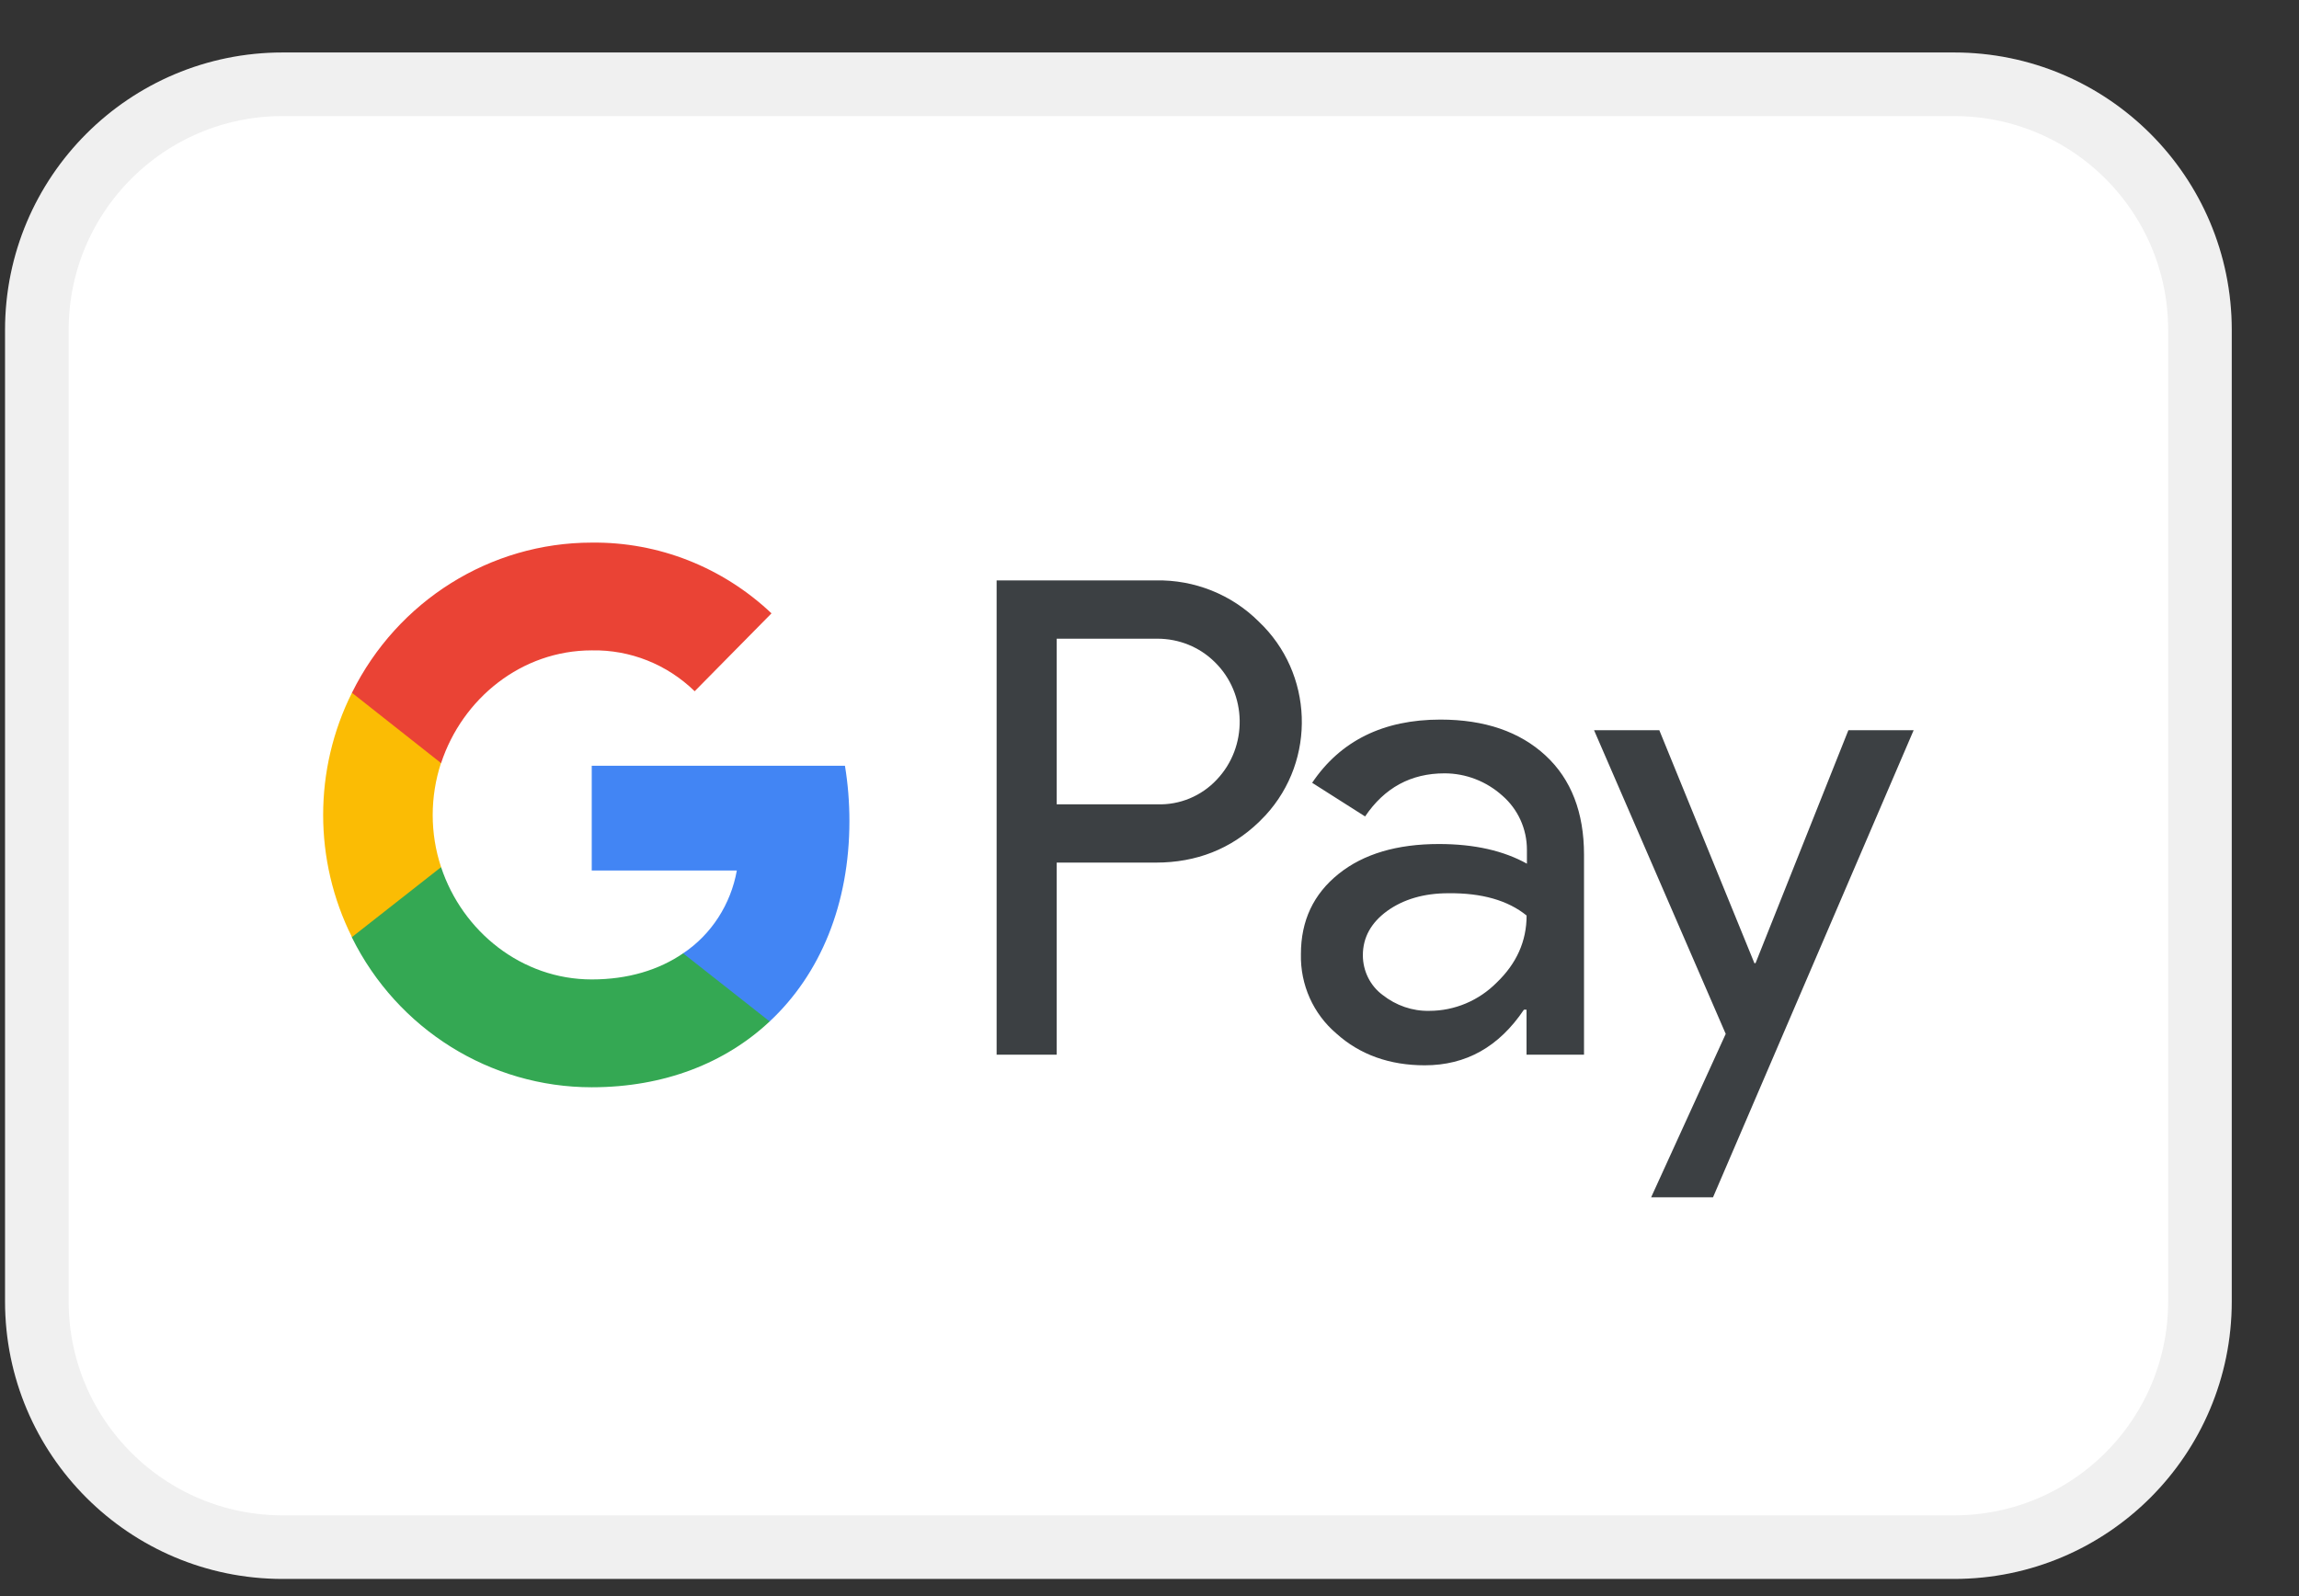
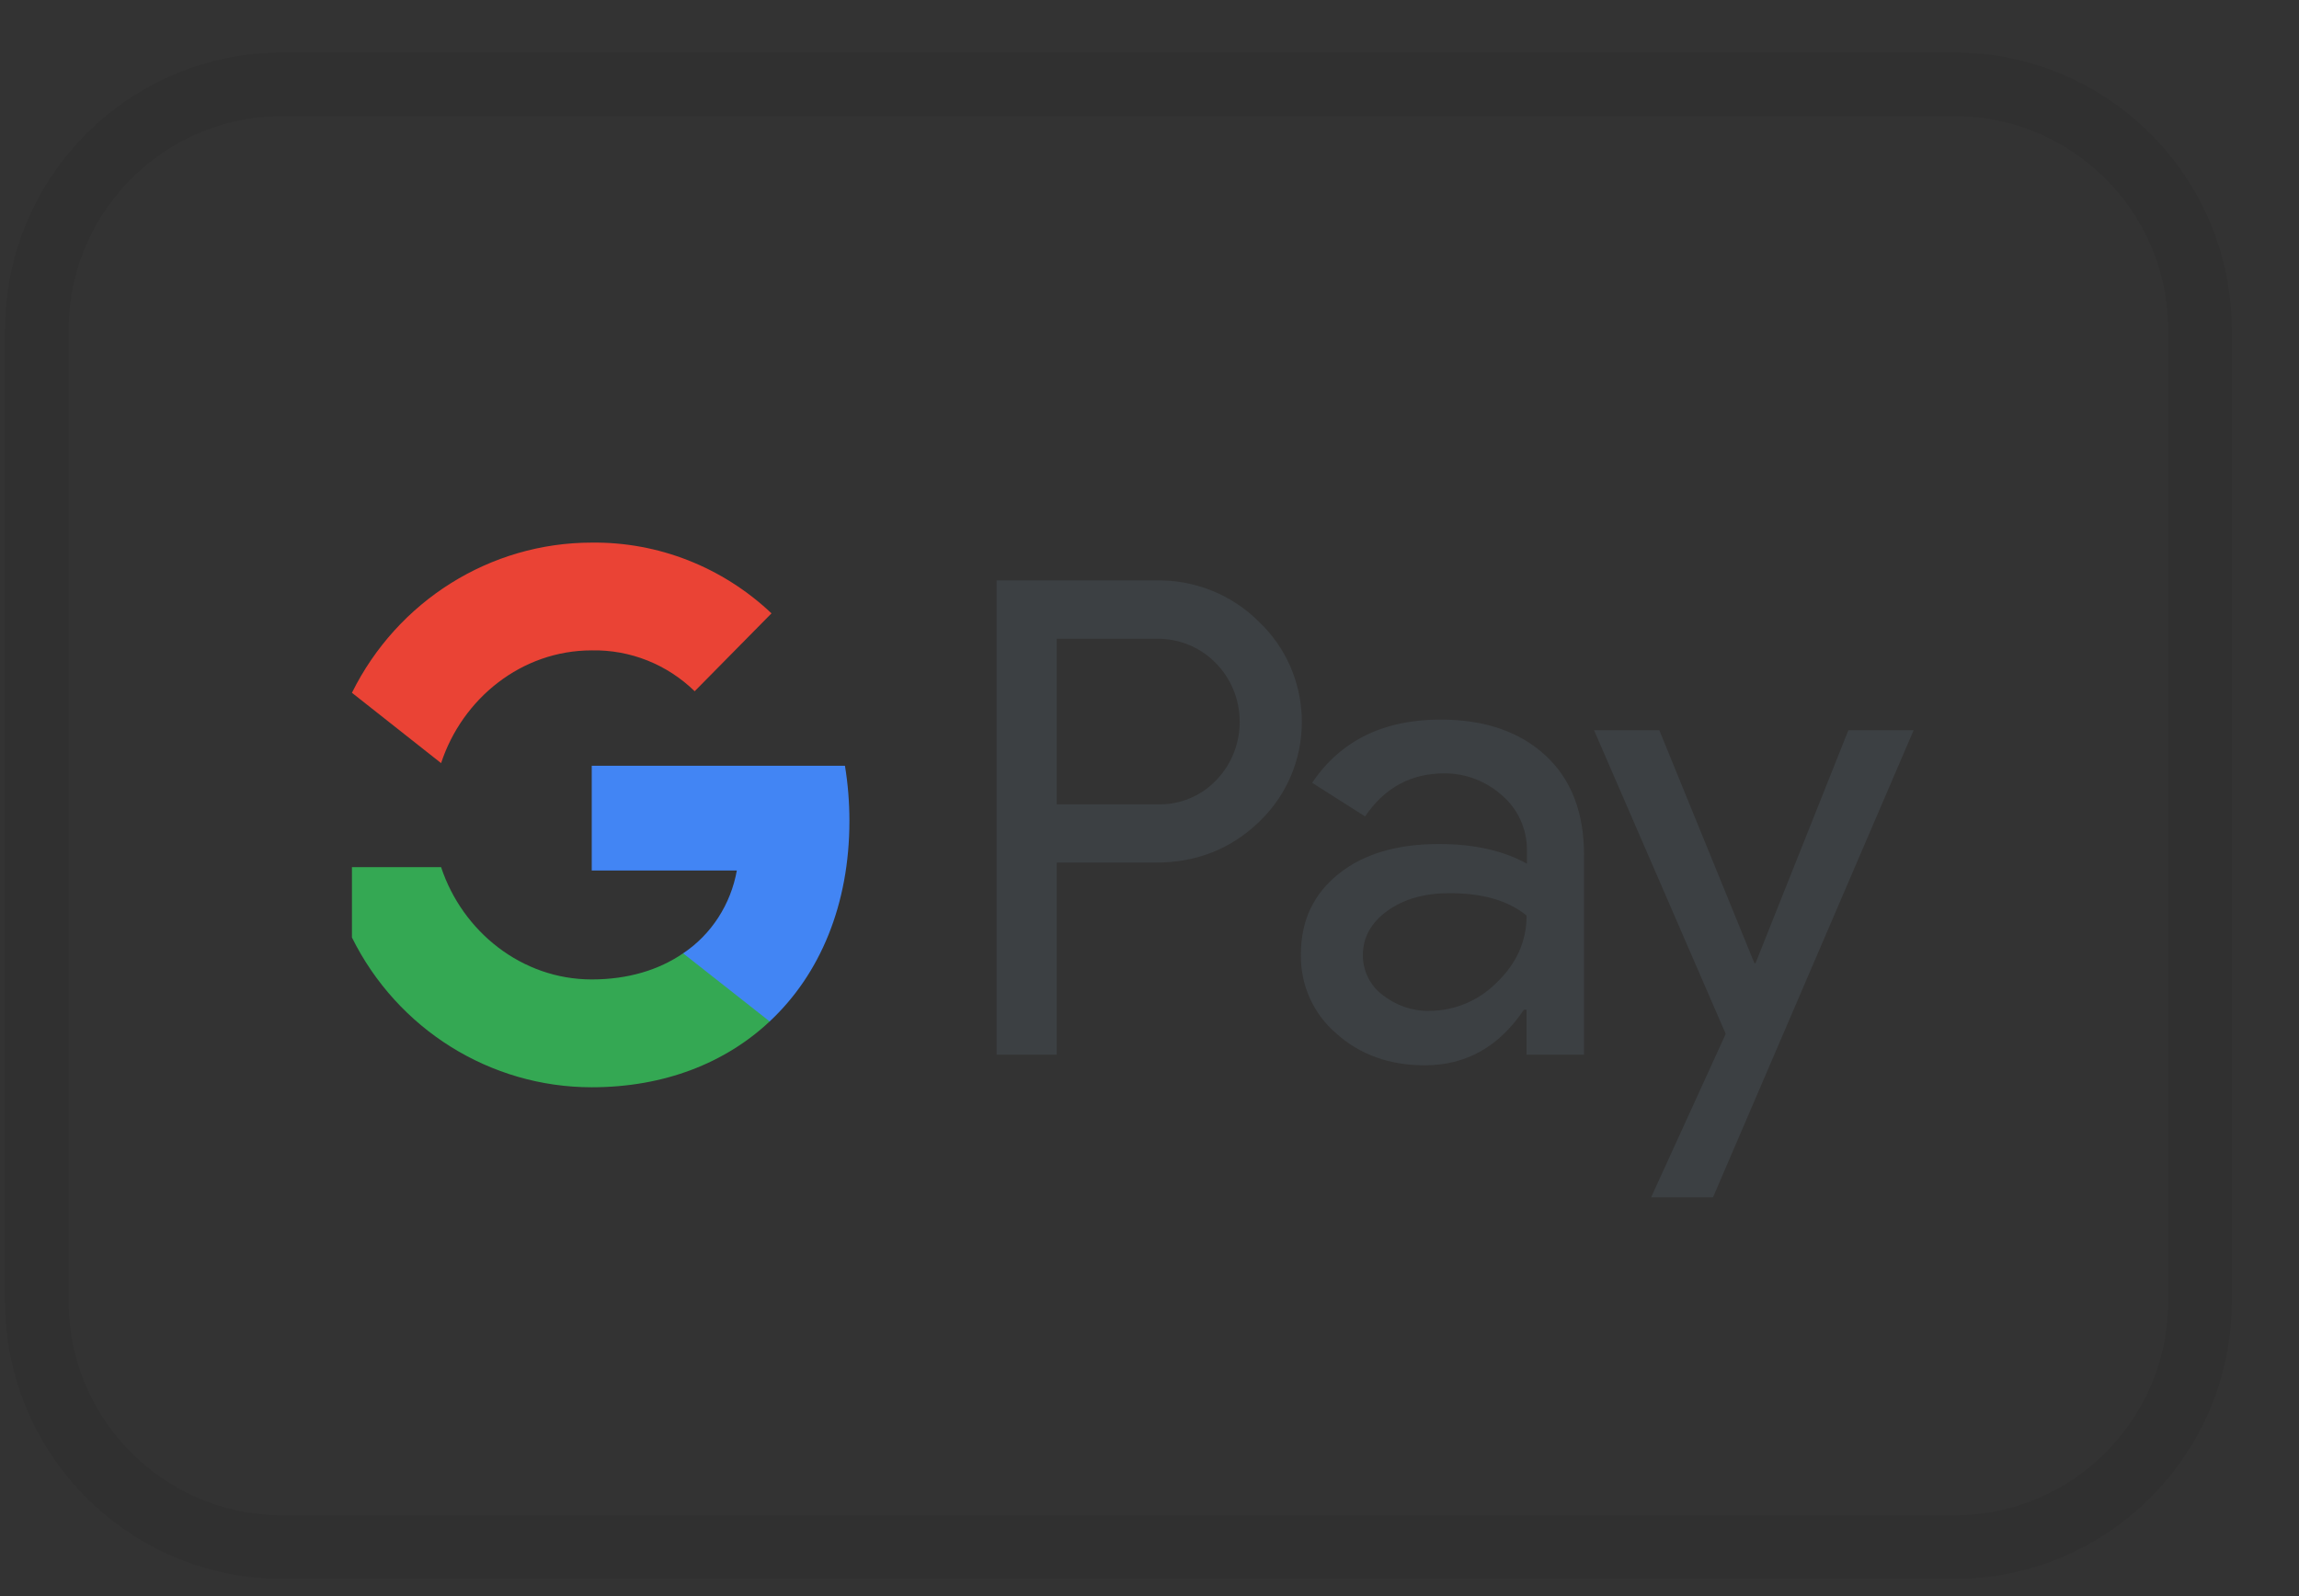
<svg xmlns="http://www.w3.org/2000/svg" width="36" height="25" viewBox="0 0 36 25" fill="none">
  <rect x="0" y="0" width="36" height="25" fill="#333333" stroke="none" />
  <g clip-path="url(#clip0_61_1193)">
-     <path d="M30.599 0.822H4.426C2.025 0.822 0.079 2.768 0.079 5.169V20.384C0.079 22.785 2.025 24.731 4.426 24.731H30.599C33 24.731 34.947 22.785 34.947 20.384V5.169C34.947 2.768 33 0.822 30.599 0.822Z" fill="white" />
    <path d="M4.426 1.32H30.599C32.725 1.32 34.449 3.043 34.449 5.169V20.384C34.449 22.51 32.725 24.233 30.599 24.233H4.426C2.3 24.233 0.577 22.51 0.577 20.384V5.169C0.577 3.043 2.3 1.32 4.426 1.32Z" stroke="black" stroke-opacity="0.06" stroke-width="0.996" />
    <path fill-rule="evenodd" clip-rule="evenodd" d="M16.547 16.52V13.511H18.1C18.736 13.511 19.274 13.297 19.712 12.877L19.817 12.77C20.617 11.899 20.564 10.543 19.712 9.737C19.285 9.31 18.701 9.079 18.1 9.091H15.606V16.52H16.547ZM16.547 12.598V10.004H18.124C18.462 10.004 18.784 10.134 19.023 10.371C19.531 10.868 19.543 11.698 19.052 12.213C18.813 12.468 18.474 12.61 18.124 12.598H16.547ZM24.202 11.834C23.799 11.461 23.25 11.271 22.555 11.271C21.662 11.271 20.99 11.603 20.547 12.261L21.376 12.788C21.68 12.338 22.094 12.113 22.62 12.113C22.953 12.113 23.274 12.237 23.525 12.462C23.77 12.675 23.91 12.983 23.91 13.309V13.528C23.548 13.327 23.093 13.22 22.532 13.22C21.878 13.22 21.352 13.374 20.961 13.688C20.57 14.002 20.371 14.417 20.371 14.944C20.36 15.424 20.564 15.88 20.926 16.188C21.294 16.52 21.761 16.686 22.31 16.686C22.958 16.686 23.472 16.396 23.863 15.815H23.904V16.52H24.804V13.386C24.804 12.729 24.605 12.207 24.202 11.834ZM21.65 15.584C21.458 15.442 21.341 15.211 21.341 14.962C21.341 14.684 21.469 14.453 21.721 14.269C21.977 14.085 22.299 13.991 22.678 13.991C23.204 13.985 23.613 14.103 23.905 14.34C23.905 14.743 23.747 15.092 23.438 15.389C23.157 15.673 22.778 15.833 22.381 15.833C22.118 15.839 21.861 15.75 21.65 15.584ZM26.824 18.754L29.966 11.437H28.944L27.49 15.086H27.472L25.983 11.437H24.961L27.023 16.194L25.855 18.754H26.824Z" fill="#3C4043" />
    <path d="M13.301 12.859C13.301 12.569 13.278 12.278 13.231 11.994H9.266V13.635H11.538C11.444 14.162 11.141 14.636 10.697 14.932V15.999H12.052C12.846 15.258 13.301 14.162 13.301 12.859Z" fill="#4285F4" />
    <path d="M9.266 17.03C10.399 17.03 11.357 16.651 12.052 15.999L10.697 14.932C10.317 15.193 9.833 15.341 9.266 15.341C8.168 15.341 7.24 14.589 6.907 13.582H5.511V14.684C6.224 16.123 7.678 17.03 9.266 17.03Z" fill="#34A853" />
-     <path d="M6.907 13.582C6.732 13.055 6.732 12.48 6.907 11.947V10.851H5.511C4.91 12.053 4.91 13.475 5.511 14.678L6.907 13.582Z" fill="#FBBC04" />
    <path d="M9.266 10.187C9.868 10.175 10.446 10.406 10.878 10.827L12.081 9.607C11.316 8.884 10.312 8.487 9.266 8.499C7.678 8.499 6.224 9.411 5.511 10.851L6.907 11.953C7.24 10.94 8.168 10.187 9.266 10.187Z" fill="#EA4335" />
  </g>
  <defs>
    <clipPath id="clip0_61_1193">
      <rect width="35.502" height="23.909" fill="white" transform="translate(0.079 0.822)" />
    </clipPath>
  </defs>
</svg>